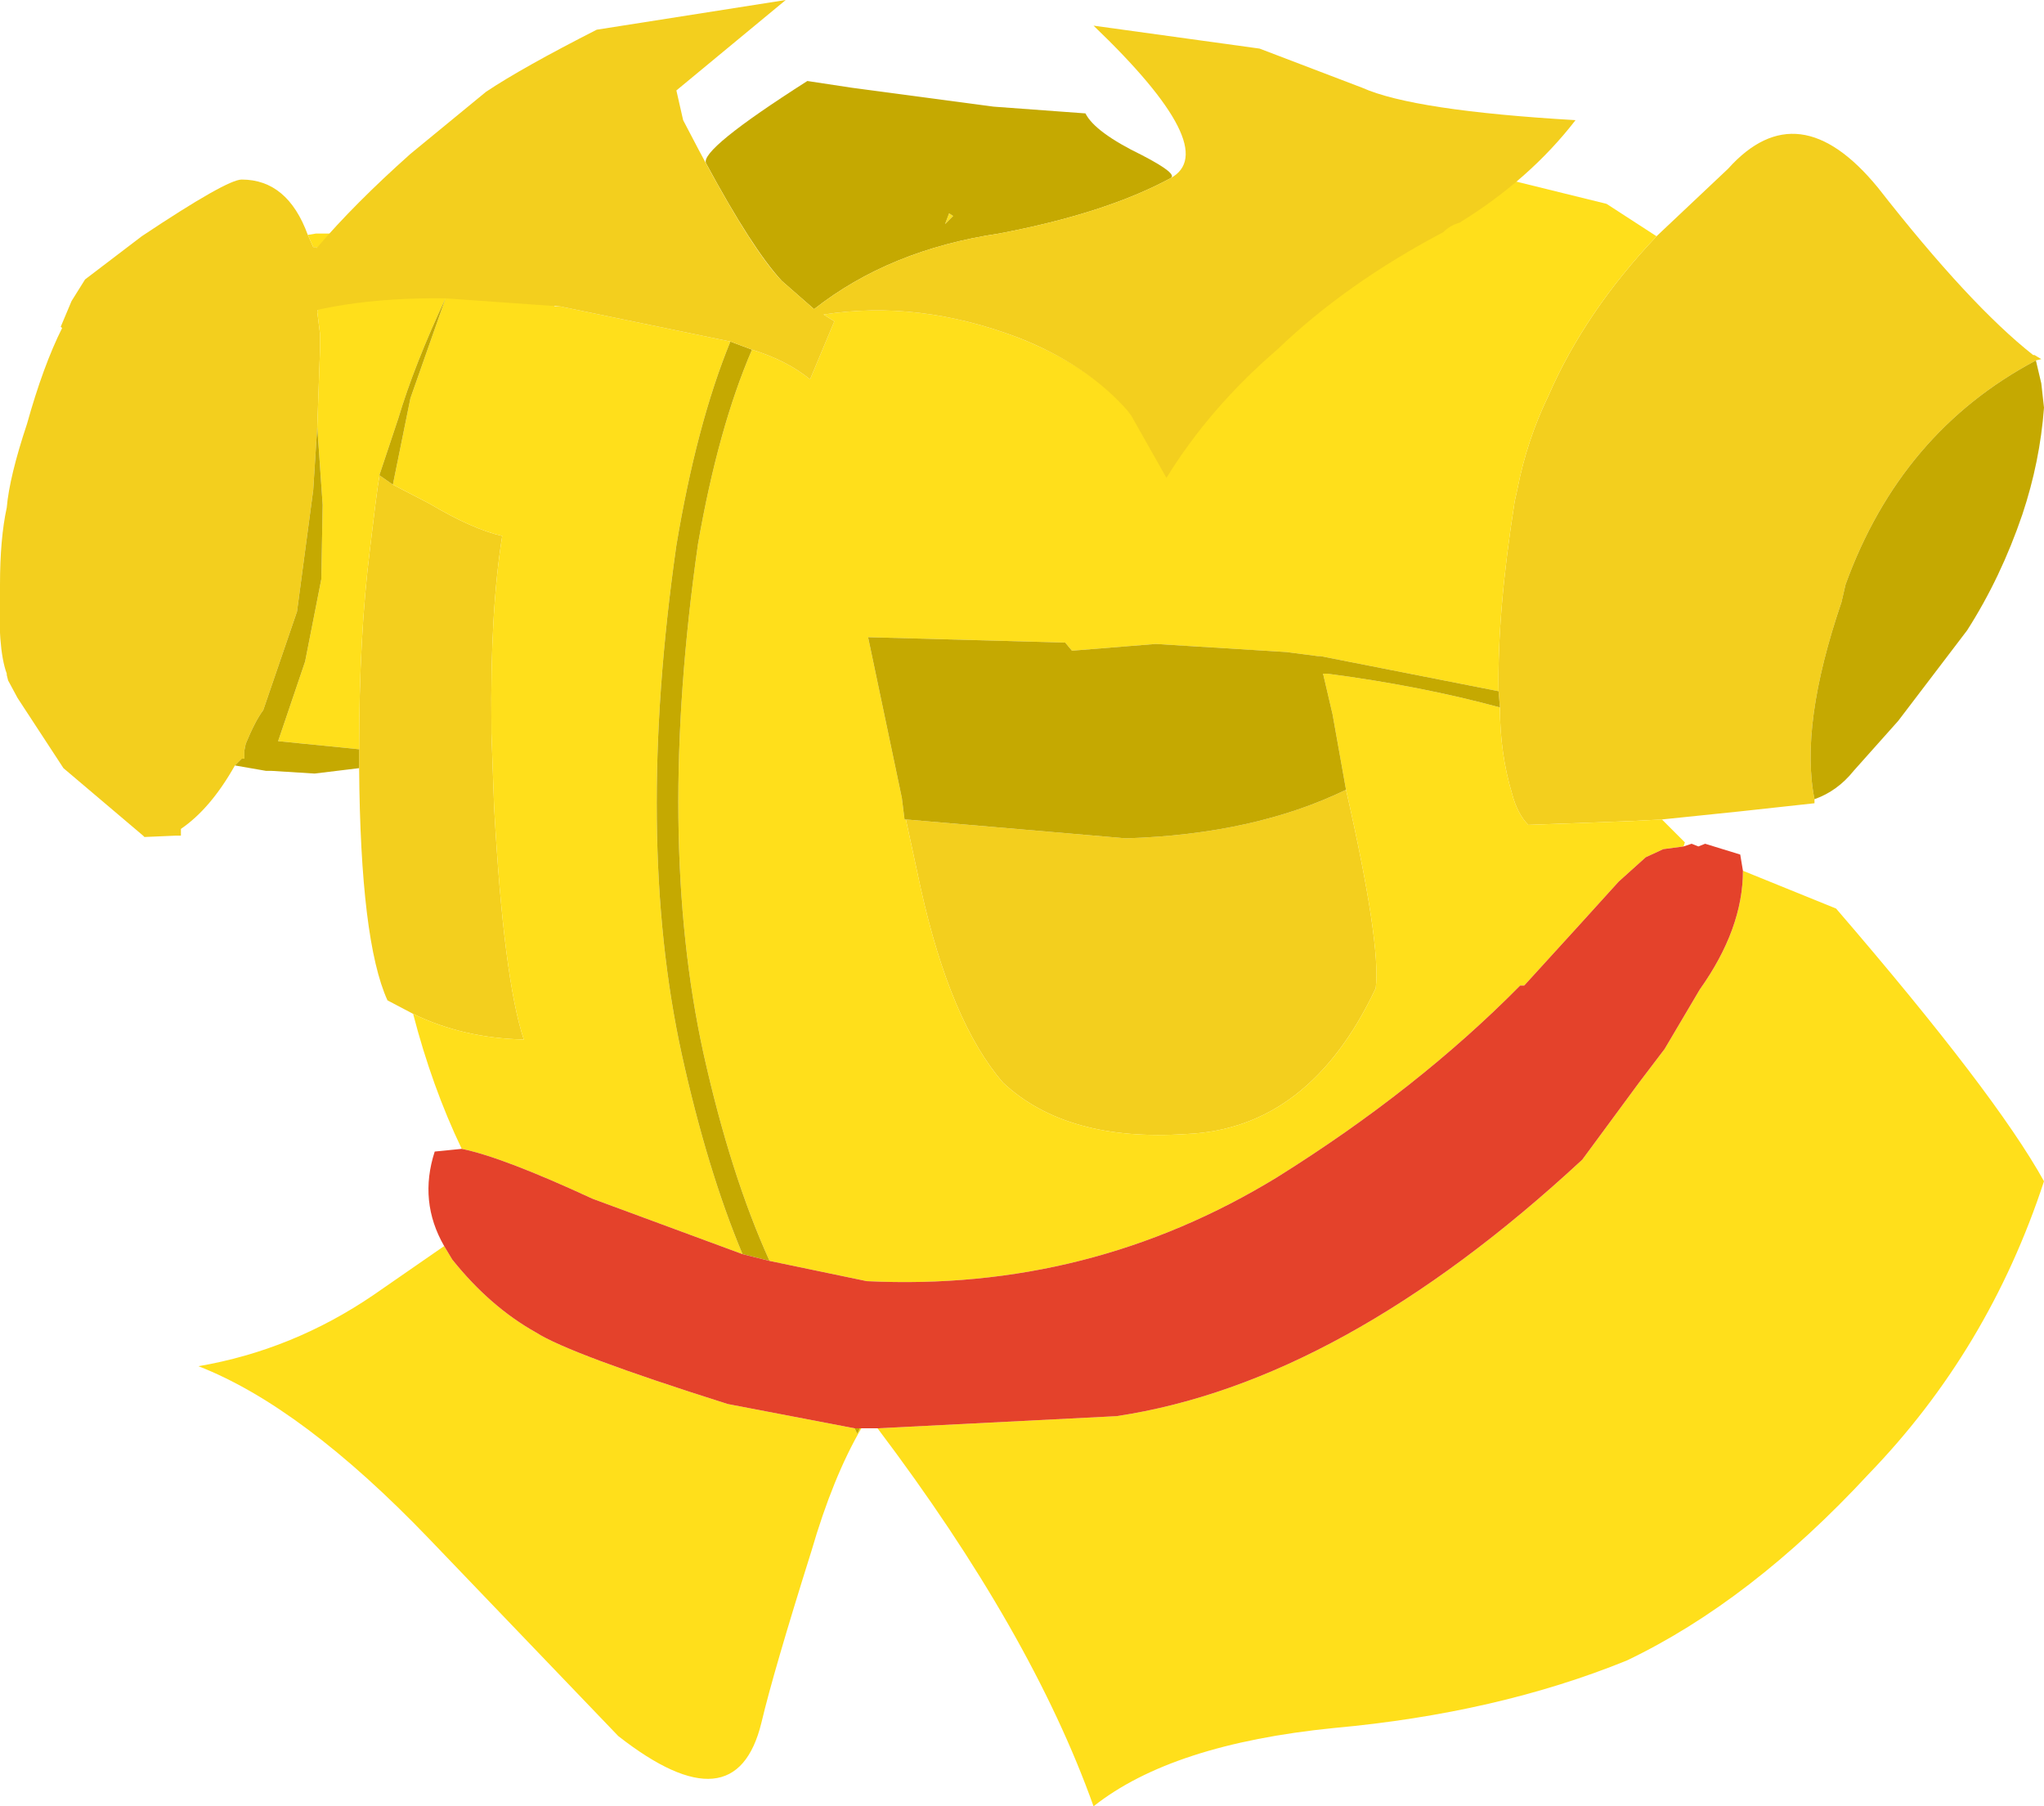
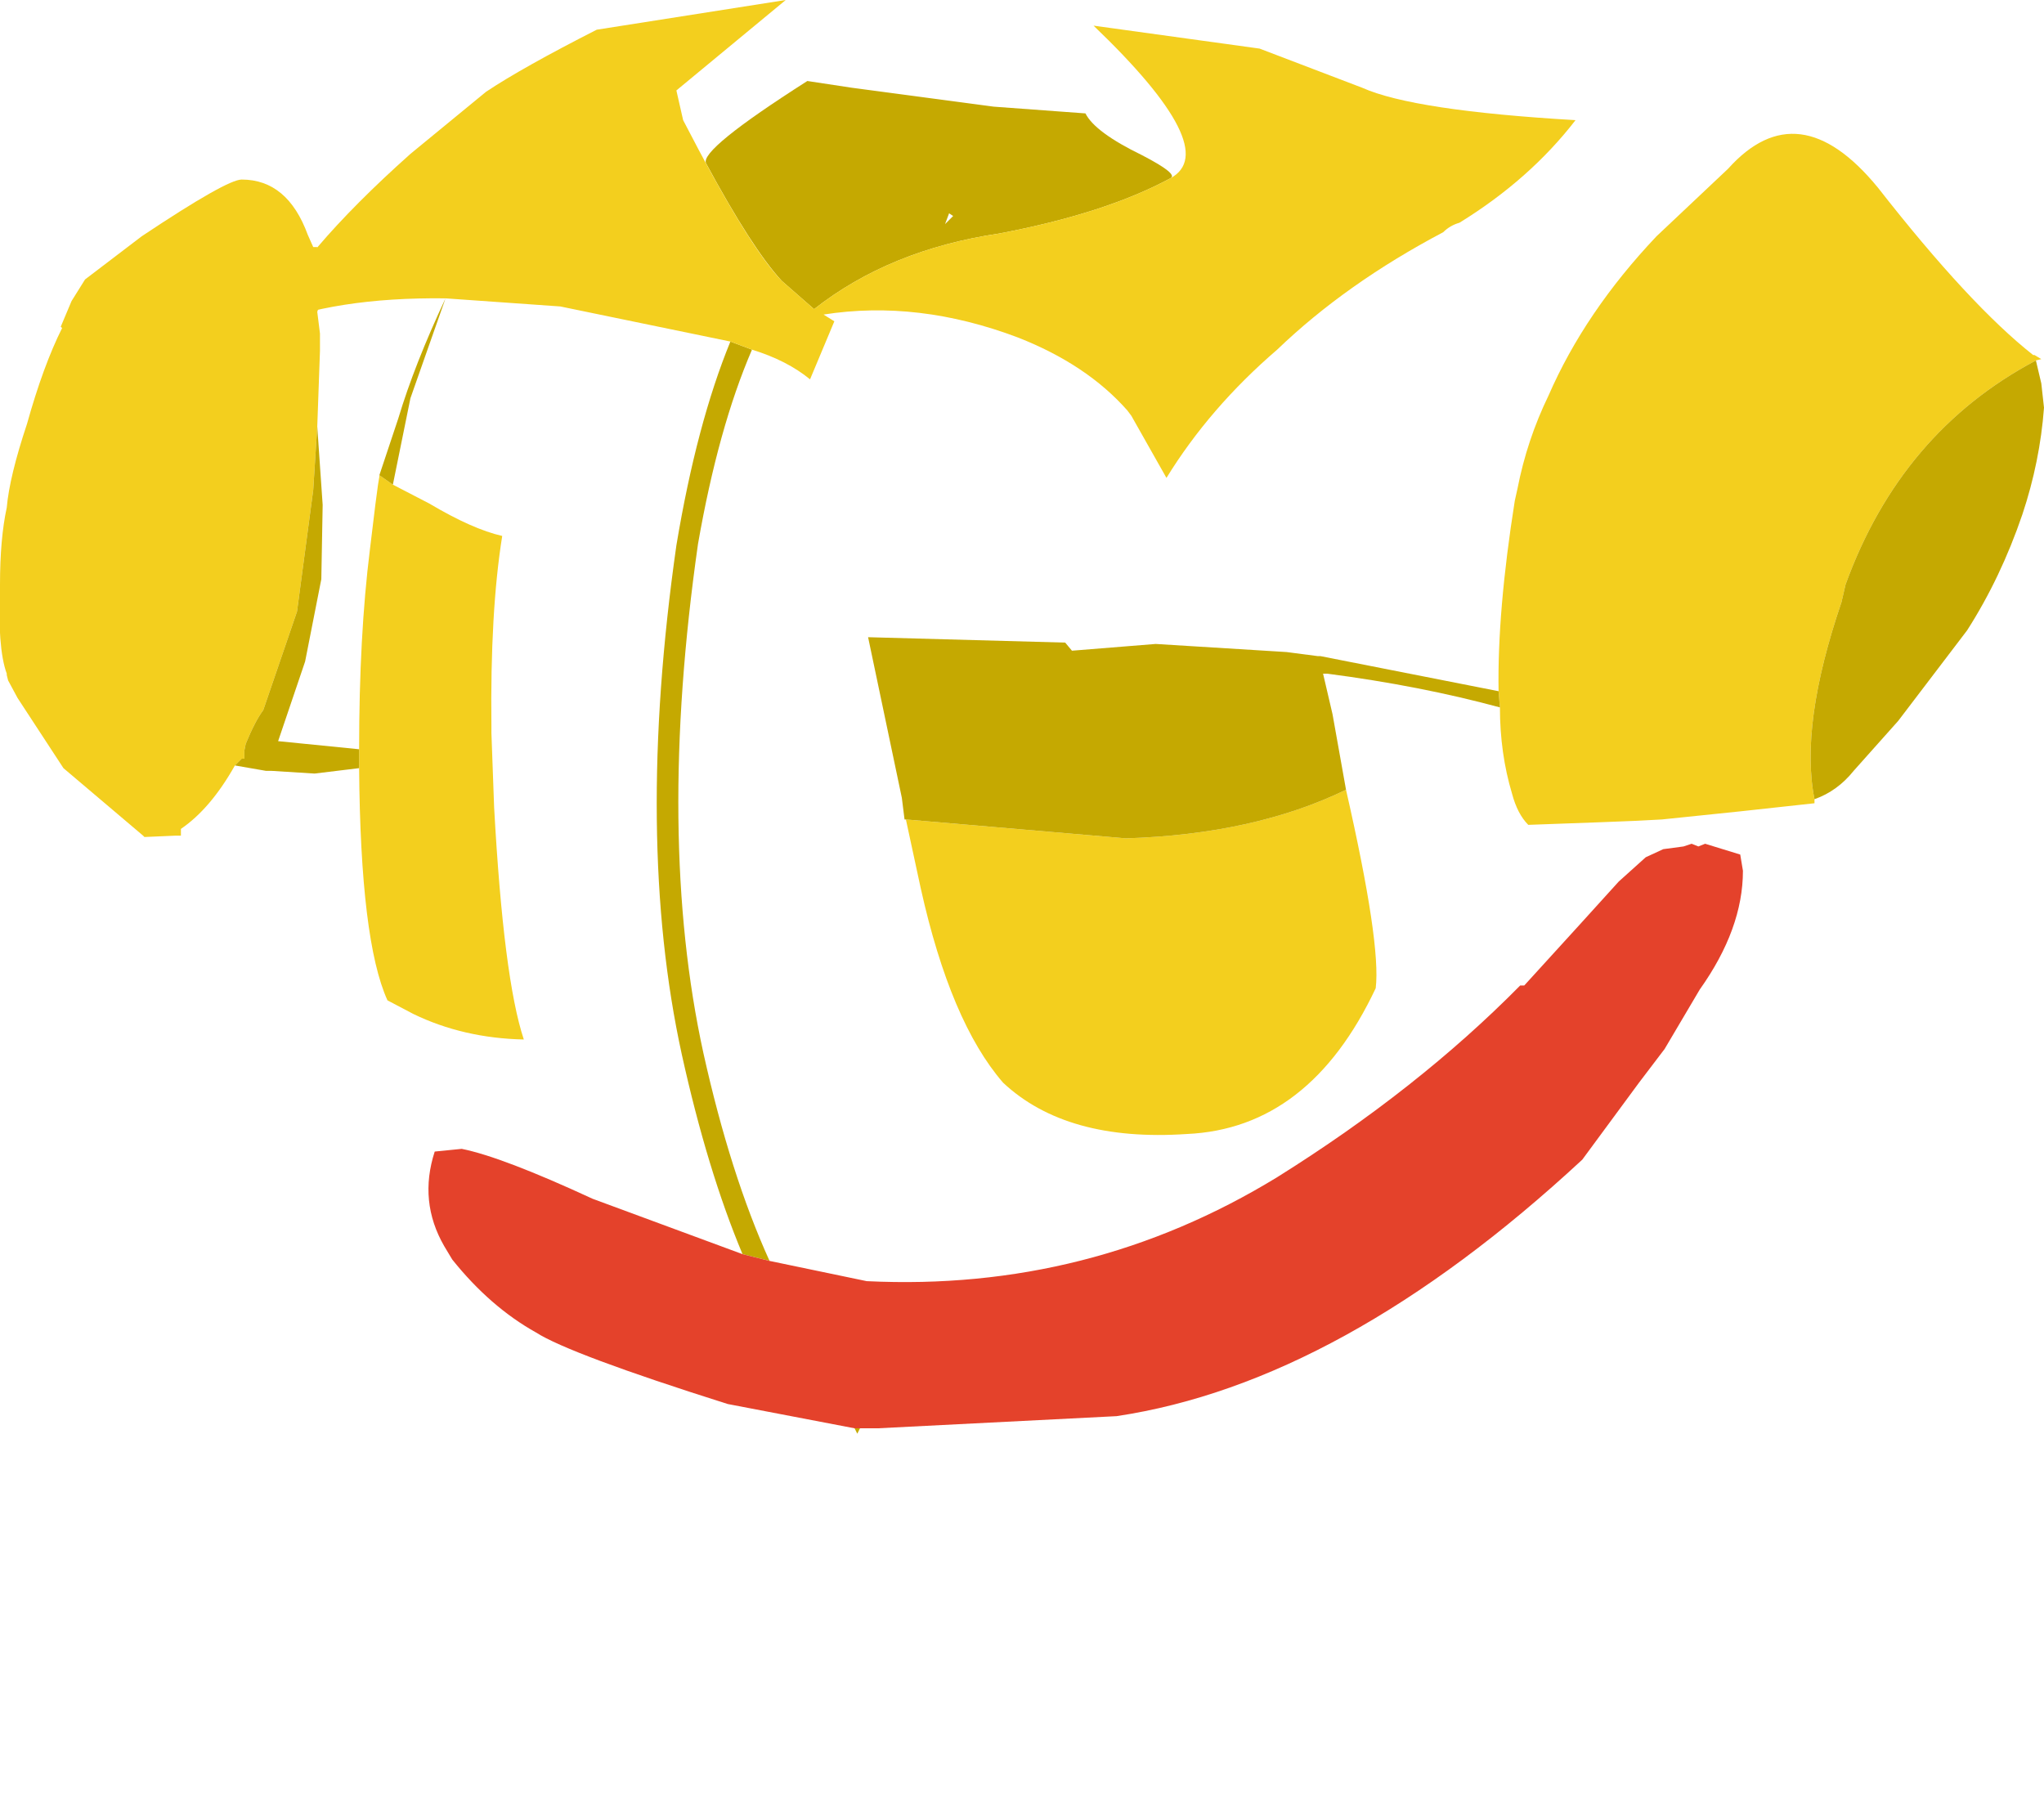
<svg xmlns="http://www.w3.org/2000/svg" height="66.9px" width="75.7px">
  <g transform="matrix(1.0, 0.0, 0.0, 1.0, 0.0, 0.0)">
    <path d="M61.35 8.75 L64.0 6.25 Q66.6 3.35 69.55 6.95 72.95 11.3 75.3 13.15 L75.35 13.15 75.6 13.3 75.4 13.35 Q70.4 16.0 68.35 21.65 L68.2 22.3 Q66.65 26.85 67.2 29.6 L67.2 29.75 64.45 30.05 61.55 30.35 60.6 30.4 59.35 30.45 56.6 30.55 Q56.2 30.15 56.0 29.4 55.55 27.9 55.55 26.2 L55.5 25.6 Q55.45 22.65 56.1 18.55 L56.2 18.1 Q56.55 16.3 57.35 14.65 58.7 11.55 61.35 8.75 M15.3 37.55 L14.35 37.05 Q13.35 34.85 13.3 28.45 L13.3 28.25 13.3 27.75 Q13.3 23.55 13.7 20.35 L13.9 18.7 14.0 17.95 14.05 17.65 14.05 17.6 14.55 17.95 15.9 18.65 Q17.5 19.6 18.6 19.85 18.15 22.65 18.2 26.9 L18.2 27.15 18.3 29.9 Q18.65 36.25 19.4 38.5 17.15 38.45 15.3 37.55 M8.7 28.35 Q7.8 29.95 6.7 30.7 L6.7 30.95 6.5 30.95 5.35 31.0 5.3 30.95 2.35 28.45 0.65 25.85 0.3 25.2 0.25 25.0 0.25 24.95 Q-0.1 24.0 0.0 21.65 0.0 19.95 0.25 18.8 0.35 17.65 1.0 15.7 1.6 13.55 2.3 12.15 L2.25 12.1 2.65 11.15 3.15 10.35 5.25 8.75 Q8.4 6.65 8.95 6.65 10.65 6.65 11.4 8.7 L11.6 9.15 11.75 9.15 11.7 9.4 11.7 9.5 11.7 9.55 11.75 9.85 11.85 10.8 11.75 10.8 11.8 11.4 11.75 11.55 11.85 12.35 11.85 12.4 11.85 13.0 11.75 15.8 11.6 18.15 11.0 22.65 9.75 26.3 Q9.45 26.7 9.1 27.55 L9.05 27.8 9.05 27.9 9.05 28.1 8.95 28.1 8.7 28.35 M33.55 30.35 L41.7 31.05 Q46.45 30.9 49.85 29.25 51.15 34.95 50.95 36.6 48.5 41.8 43.95 42.0 39.5 42.3 37.15 40.1 35.2 37.85 34.1 32.9 L33.55 30.35" fill="#f3cf1e" fill-rule="evenodd" stroke="none" />
-     <path d="M61.55 30.35 L62.4 31.2 62.35 31.35 61.6 31.45 60.95 31.75 59.95 32.65 58.5 34.25 56.45 36.5 56.3 36.5 Q52.5 40.35 47.3 43.6 40.35 47.85 32.1 47.45 L28.5 46.7 Q27.05 43.5 26.05 39.0 24.3 31.0 25.85 20.15 26.6 15.85 27.85 12.95 29.15 13.35 30.0 14.05 L30.9 11.9 30.5 11.65 Q34.0 11.1 37.7 12.5 39.35 13.15 40.55 14.05 41.5 13.0 42.9 12.1 45.0 10.8 47.35 9.55 L47.85 9.15 50.15 8.25 54.55 7.15 56.05 6.7 59.5 7.55 61.35 8.75 Q58.7 11.55 57.35 14.65 56.55 16.3 56.2 18.1 L56.1 18.55 Q55.45 22.65 55.5 25.6 L48.9 24.3 48.8 24.3 47.65 24.15 42.8 23.85 39.7 24.1 39.45 23.8 32.15 23.6 33.4 29.55 33.5 30.35 33.55 30.35 34.1 32.9 Q35.2 37.85 37.15 40.1 39.5 42.3 43.95 42.0 48.5 41.8 50.95 36.6 51.15 34.95 49.85 29.25 L49.35 26.45 49.0 24.95 49.15 24.95 Q52.6 25.4 55.55 26.2 55.55 27.9 56.0 29.4 56.2 30.15 56.6 30.55 L59.35 30.45 60.6 30.4 61.55 30.35 M64.55 32.25 L68.0 33.65 Q73.9 40.5 75.7 43.75 73.65 50.0 69.2 54.6 64.85 59.3 60.25 61.5 55.45 63.45 49.4 64.0 43.4 64.6 40.5 66.9 38.2 60.45 32.5 52.9 L41.35 52.45 Q49.7 51.2 58.6 42.95 L60.7 40.1 61.65 38.85 62.95 36.65 Q64.55 34.4 64.55 32.25 M31.9 52.9 Q30.85 54.7 30.05 57.45 28.65 61.9 28.2 63.8 27.25 67.7 22.9 64.3 L15.9 57.0 Q11.2 52.1 7.35 50.6 10.85 50.0 13.85 47.95 L16.45 46.15 16.75 46.65 Q18.15 48.4 19.85 49.35 21.1 50.15 26.95 52.0 L31.65 52.9 31.75 53.1 31.85 52.9 31.9 52.9 M17.1 42.55 Q16.0 40.25 15.3 37.55 17.15 38.45 19.4 38.5 18.65 36.25 18.3 29.9 L18.2 27.15 18.2 26.9 Q18.15 22.65 18.6 19.85 17.5 19.6 15.9 18.65 L14.55 17.95 15.2 14.75 16.5 11.05 Q15.35 13.5 14.75 15.5 L14.05 17.6 14.05 17.65 14.0 17.95 13.9 18.7 13.7 20.35 Q13.3 23.55 13.3 27.75 L10.3 27.45 11.3 24.5 11.9 21.45 11.95 18.7 11.75 15.8 11.85 13.0 11.85 12.4 11.85 12.35 11.75 11.55 11.8 11.4 11.75 10.8 11.85 10.8 11.75 9.85 11.7 9.55 11.7 9.5 11.7 9.4 11.75 9.15 11.6 9.15 11.4 8.7 11.7 8.65 11.95 8.65 12.3 8.65 15.15 8.75 Q16.45 8.95 18.35 9.8 L19.85 10.8 20.0 10.9 20.55 11.35 20.75 11.35 27.05 12.65 Q25.8 15.7 25.05 20.2 23.5 31.05 25.25 39.05 26.2 43.35 27.5 46.45 L21.95 44.4 Q18.6 42.85 17.1 42.55 M35.15 7.9 L35.3 8.0 35.0 8.3 35.15 7.9" fill="#ffdf1b" fill-rule="evenodd" stroke="none" />
    <path d="M75.4 13.35 L75.6 14.2 75.7 15.1 Q75.55 17.1 74.9 19.05 74.1 21.4 72.85 23.35 L70.3 26.7 68.65 28.55 Q68.05 29.3 67.2 29.6 66.65 26.85 68.2 22.3 L68.35 21.65 Q70.4 16.0 75.4 13.35 M13.3 28.45 L11.65 28.65 10.05 28.55 9.85 28.55 8.7 28.35 8.95 28.1 9.05 28.1 9.05 27.9 9.05 27.8 9.1 27.55 Q9.45 26.7 9.75 26.3 L11.0 22.65 11.6 18.15 11.75 15.8 11.95 18.7 11.9 21.45 11.3 24.5 10.3 27.45 13.3 27.75 13.3 28.25 13.3 28.45 M27.05 12.65 L27.85 12.95 Q26.6 15.85 25.85 20.15 24.3 31.0 26.05 39.0 27.05 43.5 28.5 46.7 L27.5 46.45 Q26.2 43.35 25.25 39.05 23.5 31.05 25.05 20.2 25.8 15.7 27.05 12.65 M55.5 25.6 L55.55 26.2 Q52.6 25.4 49.15 24.95 L49.0 24.95 49.35 26.45 49.85 29.25 Q46.45 30.9 41.7 31.05 L33.55 30.35 33.5 30.35 33.4 29.55 32.15 23.6 39.45 23.8 39.7 24.1 42.8 23.85 47.65 24.15 48.8 24.3 48.9 24.3 55.5 25.6 M42.3 5.75 Q43.65 6.45 43.35 6.6 40.95 7.9 37.0 8.65 32.95 9.25 30.15 11.45 L28.95 10.4 Q27.85 9.2 26.15 6.05 25.9 5.55 29.9 3.0 L31.55 3.25 36.8 3.95 40.2 4.2 Q40.55 4.9 42.3 5.75 M35.15 7.9 L35.0 8.3 35.3 8.0 35.15 7.9 M14.55 17.95 L14.05 17.6 14.75 15.5 Q15.35 13.5 16.5 11.05 L15.2 14.75 14.55 17.95 M31.85 52.9 L31.75 53.1 31.65 52.9 31.85 52.9" fill="#c5a901" fill-rule="evenodd" stroke="none" />
    <path d="M62.35 31.35 L62.65 31.25 62.9 31.35 63.15 31.25 64.45 31.65 64.55 32.25 Q64.55 34.4 62.95 36.65 L61.65 38.85 60.7 40.1 58.6 42.95 Q49.7 51.2 41.35 52.45 L32.5 52.9 31.9 52.9 31.85 52.9 31.65 52.9 26.95 52.0 Q21.1 50.15 19.85 49.35 18.15 48.4 16.75 46.65 L16.45 46.15 Q15.5 44.5 16.1 42.65 L17.1 42.55 Q18.6 42.85 21.95 44.4 L27.5 46.45 28.5 46.7 32.1 47.45 Q40.35 47.85 47.3 43.6 52.5 40.35 56.3 36.5 L56.45 36.5 58.5 34.25 59.95 32.65 60.95 31.75 61.6 31.45 62.35 31.35" fill="#e4422b" fill-rule="evenodd" stroke="none" />
    <path d="M58.35 4.45 Q56.65 6.65 54.05 8.25 53.7 8.35 53.45 8.6 49.85 10.5 47.3 12.95 44.8 15.1 43.2 17.7 L41.9 15.4 41.75 15.2 Q40.25 13.5 37.7 12.5 34.0 11.1 30.5 11.65 L30.9 11.9 30.0 14.05 Q29.15 13.35 27.85 12.95 L27.05 12.65 20.75 11.35 16.5 11.05 Q12.4 11.0 9.75 12.1 11.05 9.4 15.2 5.7 L18.0 3.4 Q19.35 2.5 22.1 1.1 L29.1 0.0 25.05 3.35 25.3 4.45 Q27.7 9.1 28.95 10.4 L30.15 11.45 Q32.95 9.25 37.0 8.65 40.95 7.9 43.35 6.6 45.3 5.55 40.5 0.95 L46.65 1.8 50.45 3.25 Q52.35 4.1 58.35 4.45" fill="#f3cf1e" fill-rule="evenodd" stroke="none" />
  </g>
</svg>